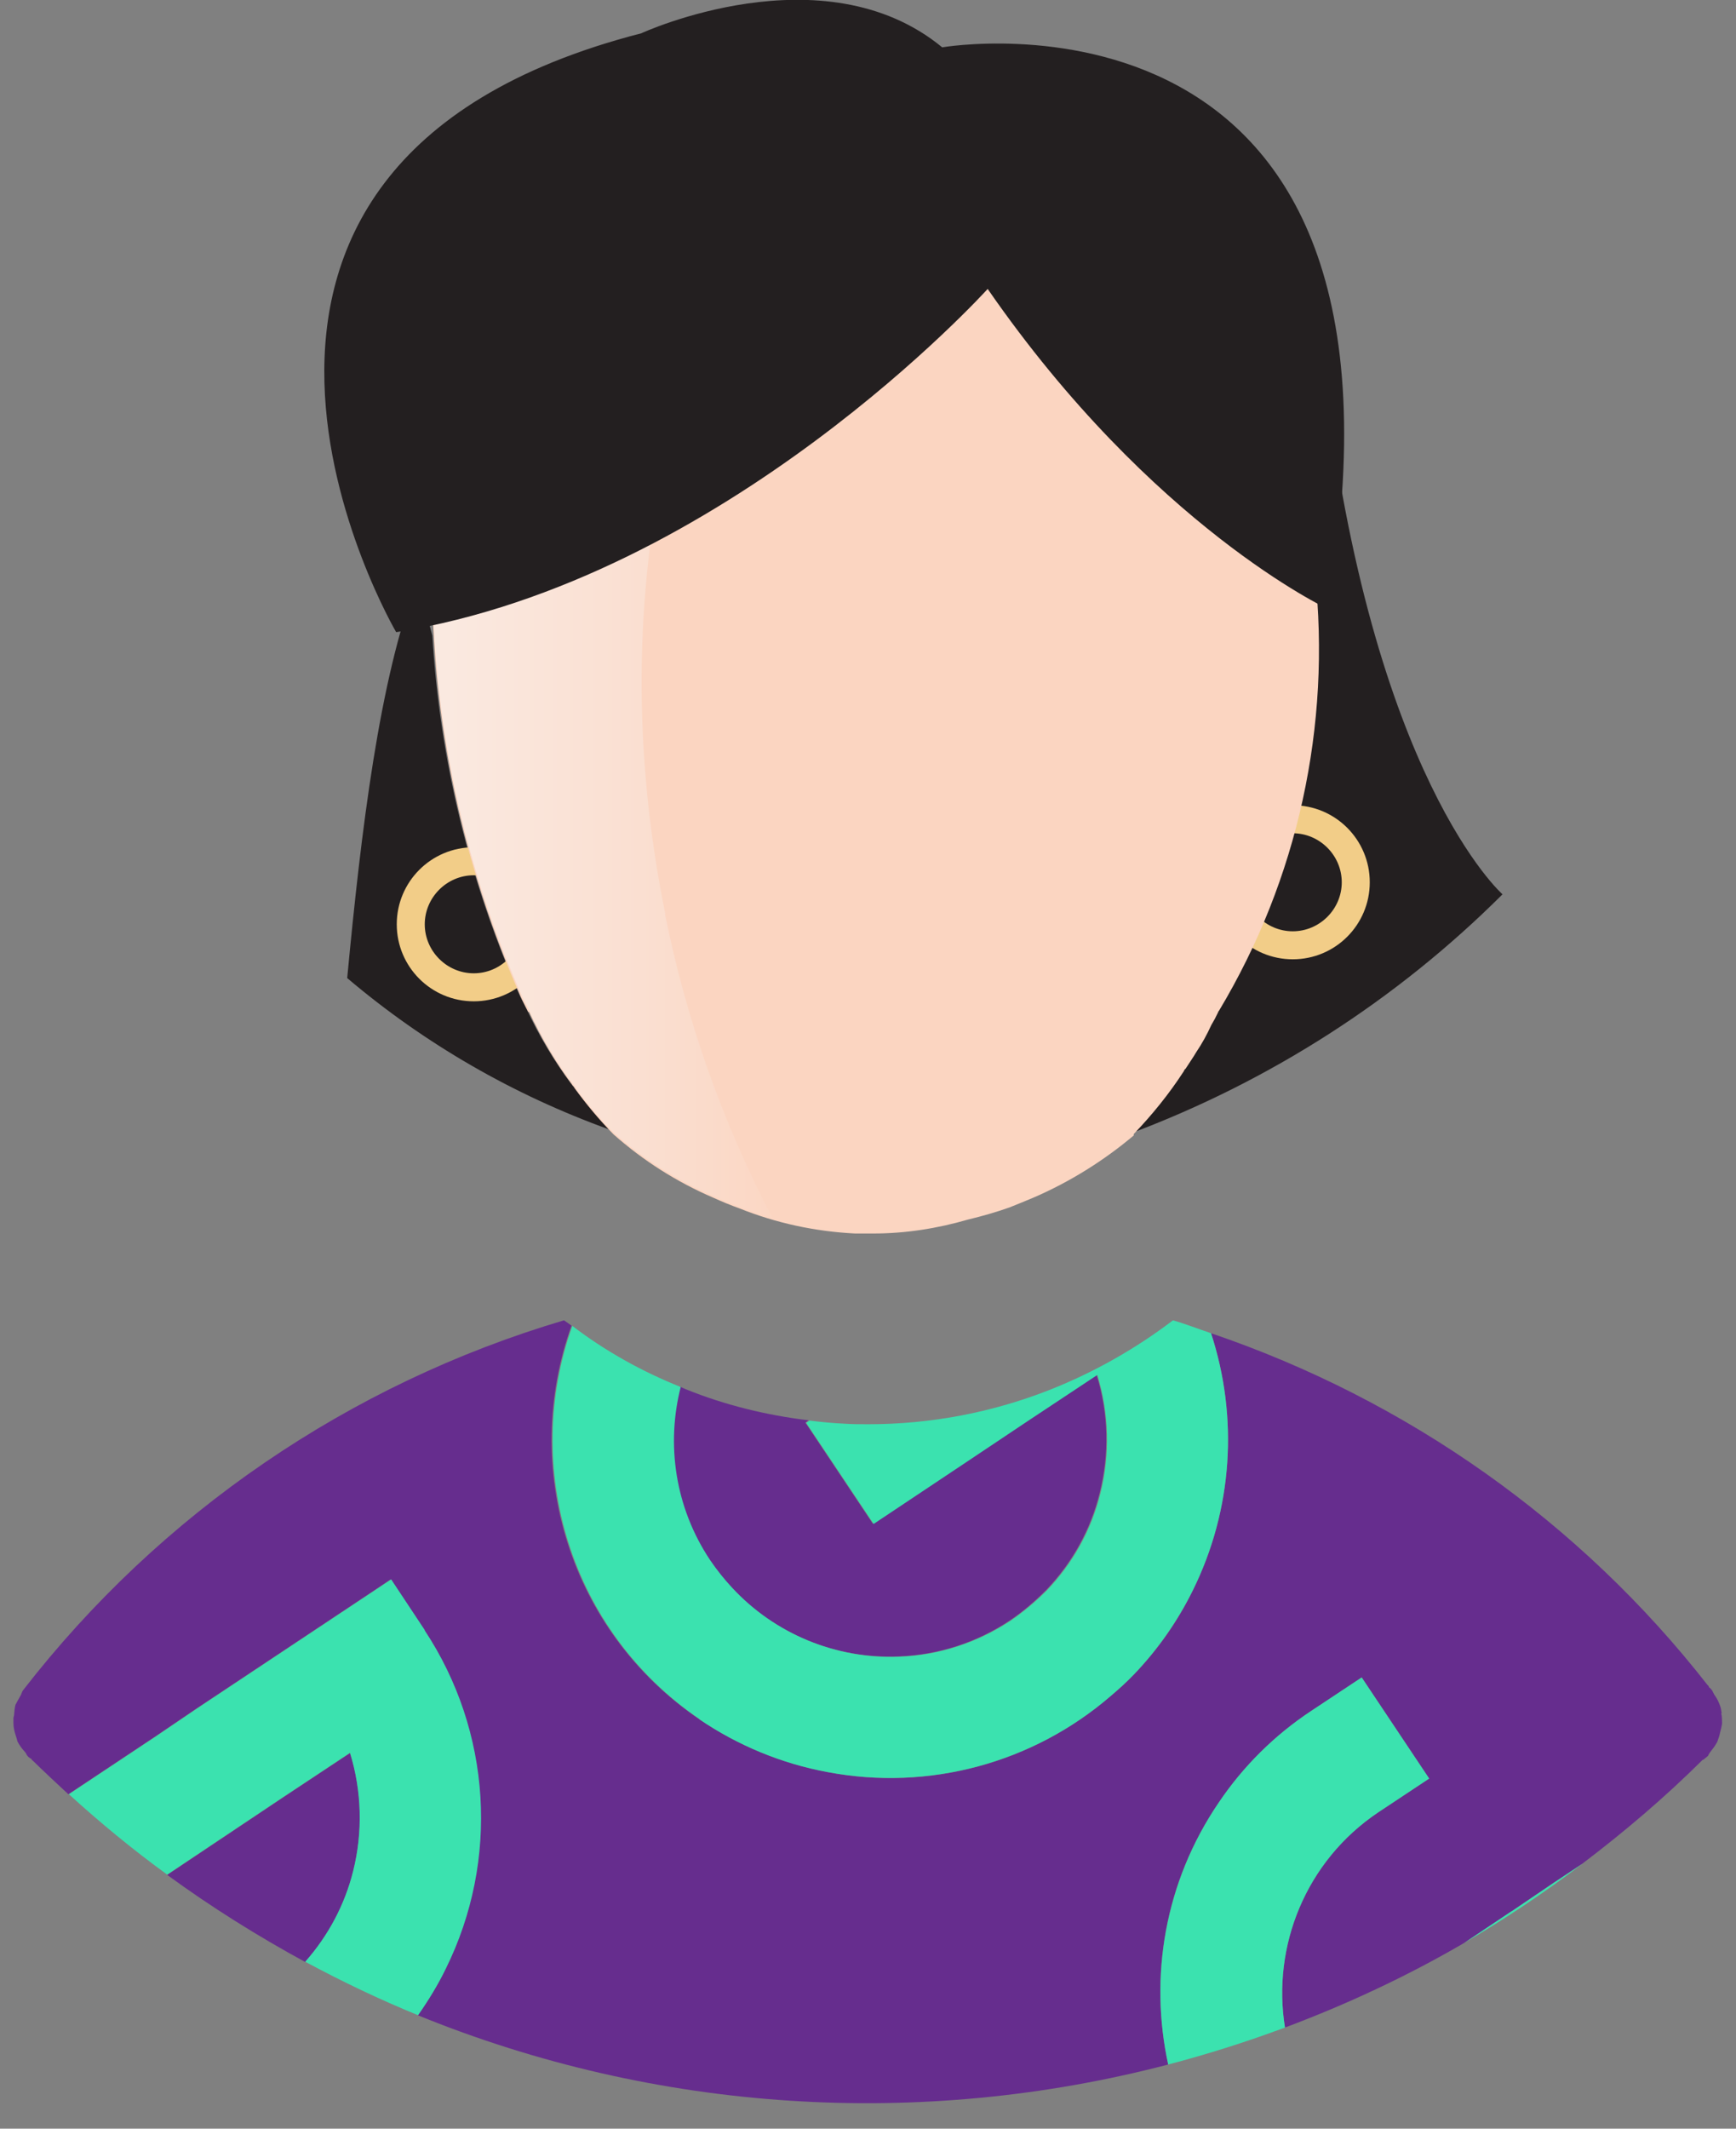
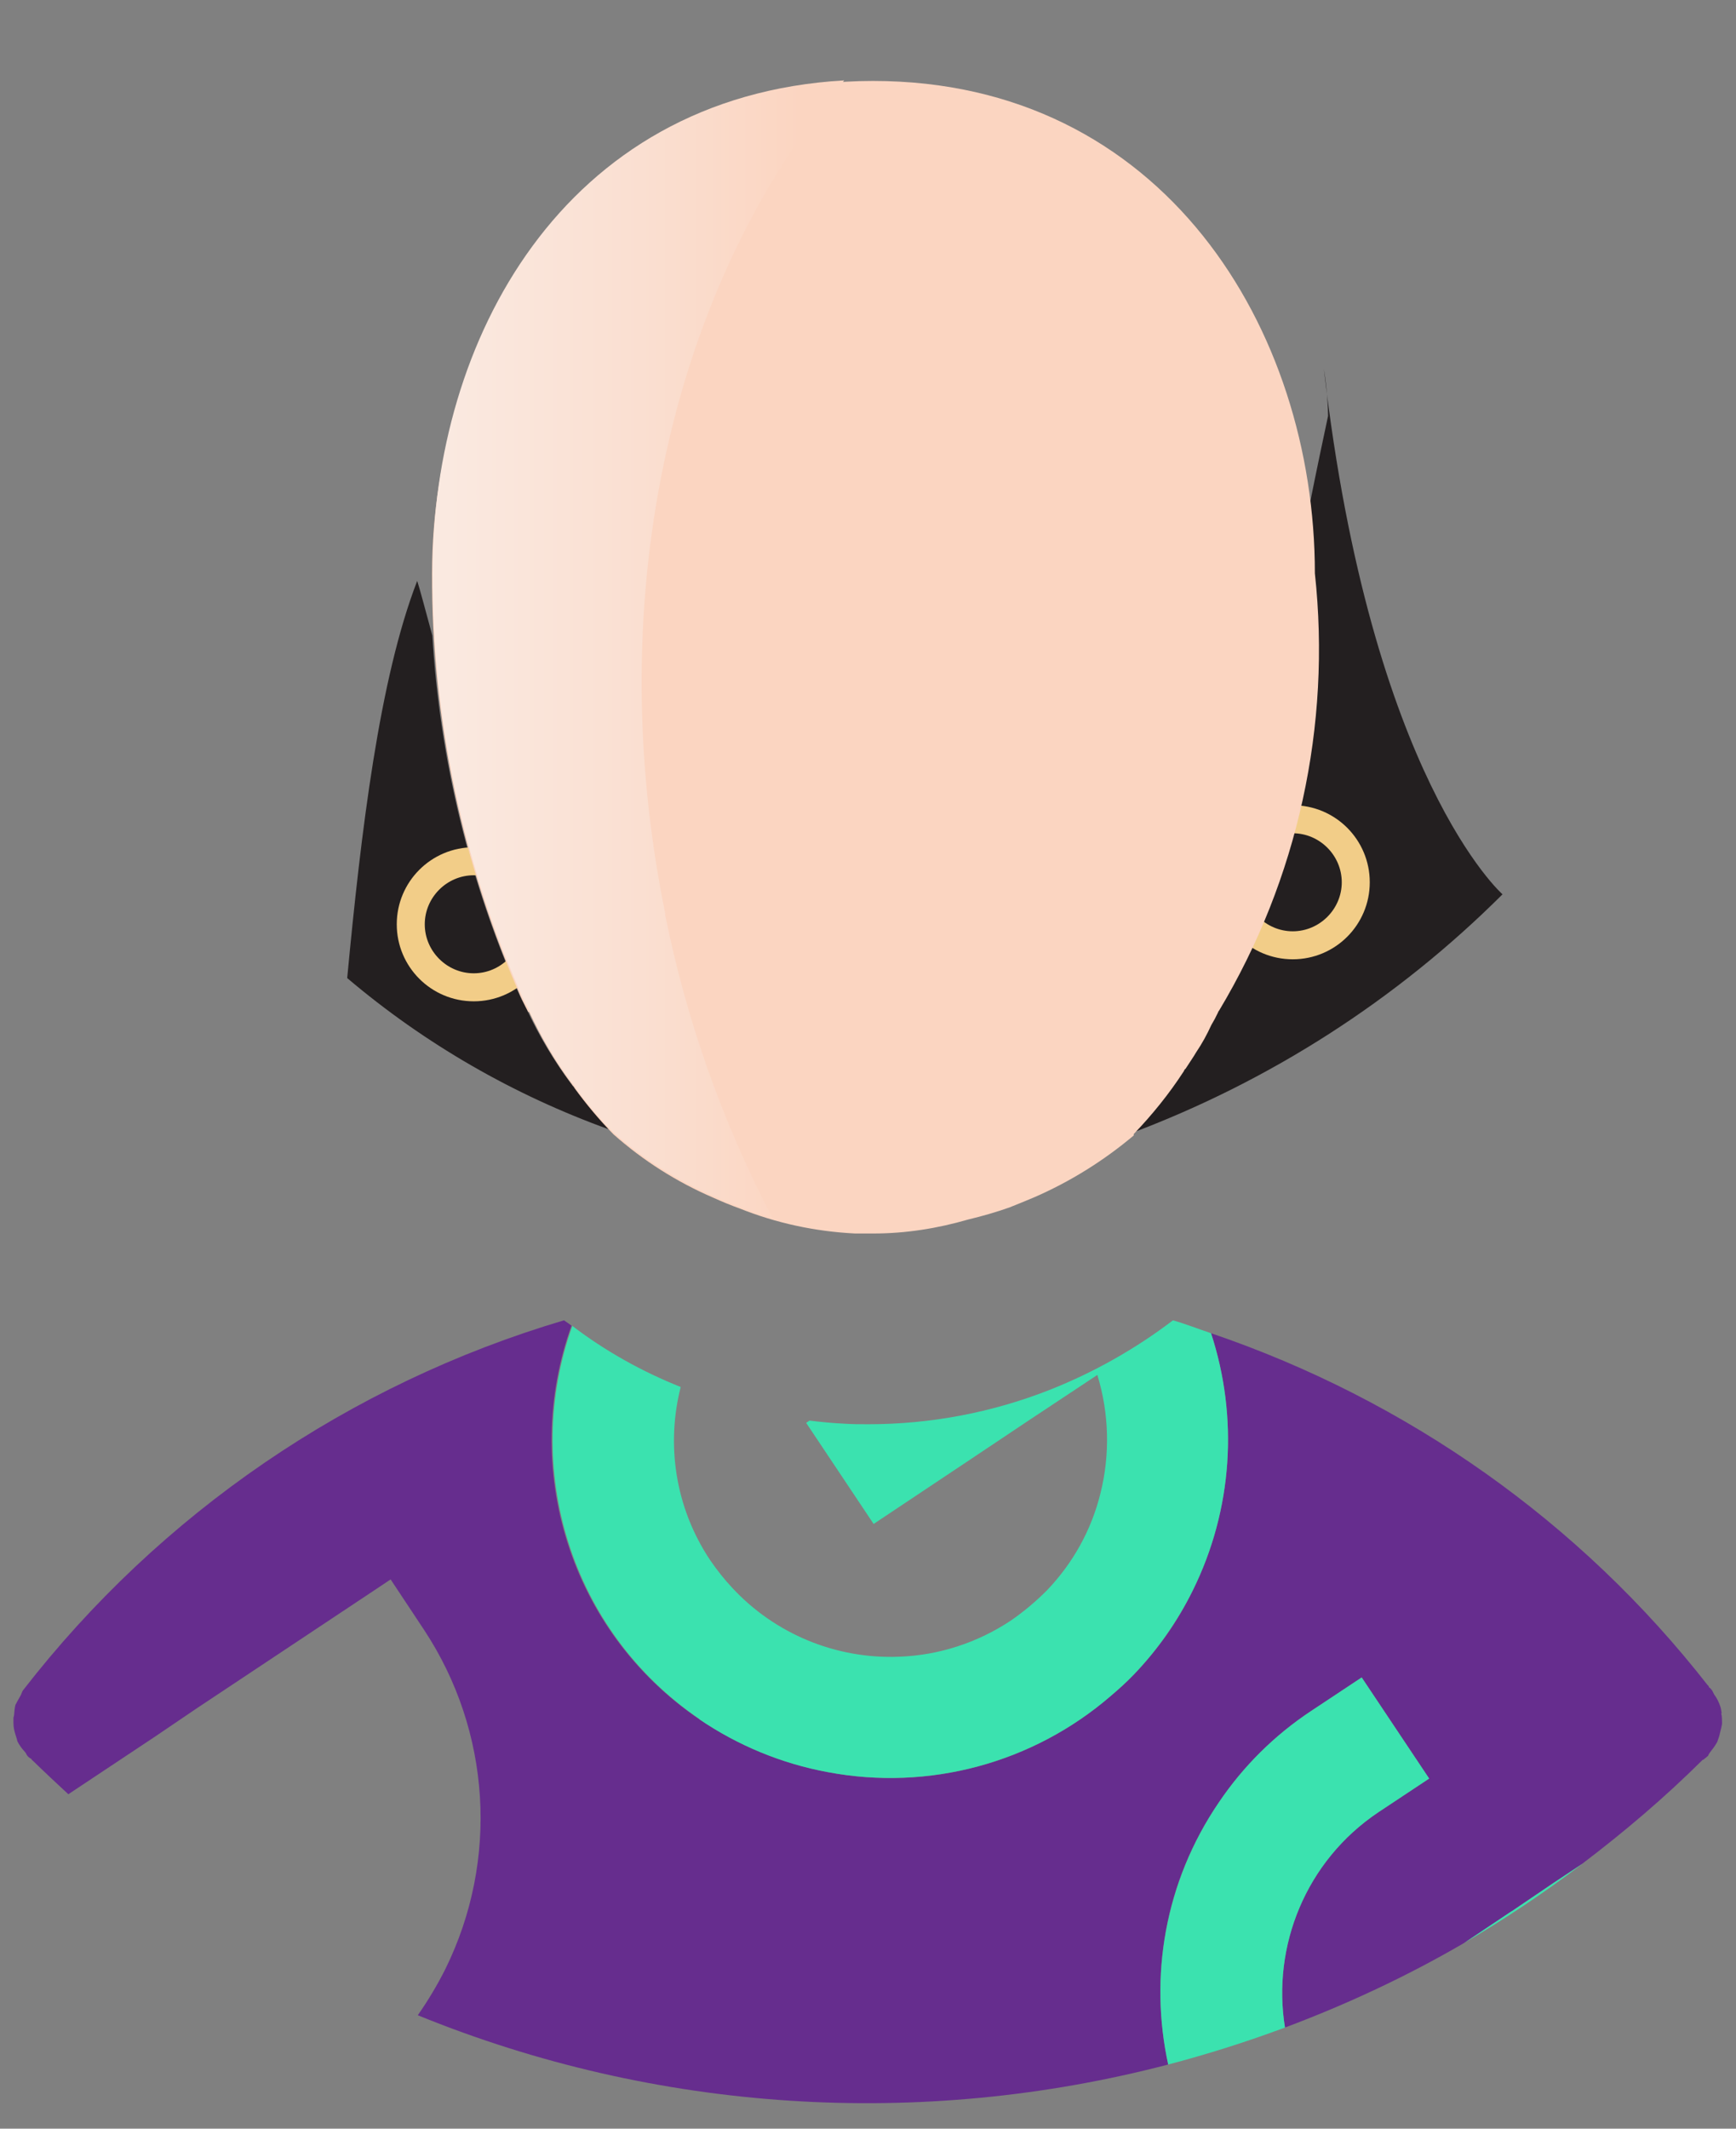
<svg xmlns="http://www.w3.org/2000/svg" width="62" height="76" viewBox="0 0 62 76" fill="none">
  <rect x="0" y="0" width="62" height="76" fill="#808080" stroke="none" />
  <g clip-path="url(#clip0_2315_8654)">
-     <path d="M12.501 62.59L10.871 63.67L10.101 64.18L7.841 65.69L5.971 66.94C7.561 68.1 9.211 69.13 10.901 70.05C11.721 69.13 12.311 68.02 12.611 66.82C12.961 65.43 12.931 63.96 12.501 62.59Z" fill="#662D8E" />
-     <path d="M25.332 55.69C25.562 56.04 25.832 56.37 26.122 56.68C27.652 58.33 29.832 59.23 32.082 59.14C33.512 59.09 34.892 58.64 36.072 57.85C36.532 57.54 36.952 57.18 37.342 56.79C37.342 56.79 37.362 56.78 37.362 56.77C38.292 55.8 38.952 54.61 39.272 53.31C39.622 51.92 39.592 50.46 39.162 49.08L37.532 50.16L36.762 50.67L34.502 52.18L31.172 54.4L28.762 50.79L28.882 50.71C27.382 50.53 25.902 50.17 24.492 49.6C24.412 49.57 24.342 49.53 24.262 49.5C23.752 51.55 24.062 53.79 25.312 55.68L25.332 55.69Z" fill="#662D8E" />
    <path d="M61.491 61.17C61.471 61.1 61.471 61.01 61.441 60.93C61.391 60.78 61.321 60.63 61.221 60.5L61.151 60.36C61.151 60.36 61.081 60.26 61.031 60.24C61.031 60.22 61.031 60.19 61.011 60.19C61.011 60.18 61.001 60.17 60.991 60.17C56.431 54.33 50.251 49.98 43.251 47.6C44.231 50.59 44.031 53.88 42.601 56.78C42.061 57.89 41.351 58.9 40.491 59.79C40.231 60.06 39.961 60.31 39.671 60.55C36.891 62.95 33.171 63.96 29.561 63.27C27.911 62.96 26.351 62.32 24.971 61.38C20.321 58.22 18.591 52.39 20.411 47.33C20.321 47.26 20.231 47.2 20.141 47.14C12.481 49.41 5.721 54.03 0.821 60.35C0.771 60.42 0.771 60.49 0.721 60.56C0.661 60.66 0.611 60.76 0.551 60.87C0.521 60.99 0.511 61.12 0.501 61.25C0.471 61.34 0.461 61.44 0.481 61.53C0.481 61.67 0.511 61.8 0.551 61.93C0.571 62 0.601 62.07 0.621 62.17C0.691 62.31 0.781 62.43 0.891 62.55C0.941 62.6 0.941 62.65 0.981 62.69C1.011 62.73 1.051 62.76 1.101 62.79C1.151 62.81 1.121 62.84 1.151 62.84C1.151 62.85 1.161 62.86 1.171 62.86C1.591 63.27 2.021 63.67 2.441 64.06L5.541 62L7.031 60.99L13.171 56.91L13.951 56.39L15.151 58.2C17.531 61.81 17.821 66.41 15.911 70.29C15.621 70.87 15.291 71.42 14.921 71.95C23.451 75.43 32.881 76.02 41.721 73.71C41.041 70.58 41.581 67.2 43.531 64.35C44.401 63.06 45.521 61.95 46.821 61.09L48.631 59.89L51.041 63.5L49.231 64.7C46.631 66.44 45.421 69.49 45.891 72.39C48.081 71.57 50.231 70.57 52.291 69.37L53.981 68.24L55.471 67.23L56.511 66.54C58.001 65.41 59.441 64.19 60.811 62.83H60.831C60.831 62.83 60.951 62.73 61.001 62.69C61.031 62.62 61.071 62.56 61.121 62.5C61.201 62.4 61.271 62.3 61.331 62.19C61.371 62.08 61.411 61.97 61.431 61.86C61.461 61.74 61.481 61.67 61.501 61.55C61.501 61.42 61.501 61.29 61.471 61.16L61.491 61.17Z" fill="#662D8E" />
-     <path d="M15.171 58.2L13.971 56.39L13.191 56.91L7.051 60.99L5.561 62L2.461 64.06C3.591 65.09 4.761 66.05 5.971 66.93L7.841 65.68L10.101 64.17L10.871 63.66L12.501 62.58C12.921 63.95 12.961 65.42 12.611 66.81C12.311 68.01 11.721 69.11 10.901 70.04C12.221 70.75 13.561 71.39 14.931 71.95C15.301 71.42 15.641 70.87 15.921 70.29C17.841 66.41 17.551 61.81 15.161 58.2H15.171Z" fill="#3BE2AF" />
    <path d="M24.971 61.38C26.351 62.32 27.921 62.97 29.561 63.27C33.171 63.95 36.891 62.95 39.671 60.55C39.951 60.31 40.231 60.06 40.491 59.79C41.341 58.9 42.051 57.89 42.601 56.78C44.031 53.89 44.231 50.59 43.251 47.6C42.801 47.45 42.351 47.27 41.891 47.14C40.551 48.16 39.081 48.99 37.521 49.61C35.451 50.43 33.241 50.85 31.011 50.85C30.731 50.85 30.441 50.85 30.151 50.83C29.731 50.81 29.321 50.77 28.911 50.72L28.791 50.8L31.201 54.41L34.531 52.19L36.791 50.68L37.561 50.17L39.191 49.09C39.611 50.46 39.651 51.93 39.301 53.32C38.981 54.62 38.321 55.81 37.391 56.78C37.391 56.79 37.381 56.79 37.371 56.8C36.981 57.19 36.551 57.55 36.101 57.86C34.911 58.65 33.531 59.1 32.111 59.15C29.861 59.24 27.681 58.34 26.151 56.69C25.861 56.38 25.601 56.05 25.361 55.7C24.101 53.81 23.791 51.56 24.311 49.52C22.931 48.97 21.621 48.24 20.441 47.34C18.631 52.4 20.361 58.23 25.001 61.39L24.971 61.38Z" fill="#3BE2AF" />
    <path d="M49.232 64.7L51.042 63.5L48.632 59.89L46.822 61.09C45.522 61.95 44.402 63.06 43.532 64.35C41.592 67.2 41.042 70.59 41.722 73.71C43.132 73.34 44.522 72.9 45.892 72.39C45.422 69.49 46.632 66.44 49.232 64.7Z" fill="#3BE2AF" />
    <path d="M53.981 68.24L52.291 69.37C53.741 68.52 55.151 67.58 56.521 66.54L55.481 67.23L53.991 68.24H53.981Z" fill="#3BE2AF" />
    <path d="M46.901 20.37C47.491 25.81 46.291 31.29 43.481 35.98C43.481 35.98 43.471 36 43.461 36C43.461 36 43.454 36.017 43.441 36.05C43.371 36.21 43.291 36.36 43.201 36.5C43.041 36.84 42.861 37.16 42.661 37.47C42.551 37.66 42.401 37.87 42.281 38.06C42.231 38.08 42.231 38.13 42.211 38.15C41.691 38.95 41.091 39.7 40.431 40.38V40.43C40.431 40.43 40.391 40.46 40.371 40.47C45.361 38.6 49.891 35.69 53.661 31.93C53.661 31.93 48.971 27.81 47.281 13.17C47.371 13.73 47.421 14.29 47.431 14.85C47.251 15.69 47.021 16.78 46.771 18.03C46.861 18.8 46.911 19.57 46.911 20.34L46.901 20.37Z" fill="#231F20" />
    <path d="M20.45 38.77C20.45 38.77 20.41 38.7 20.38 38.67C19.77 37.85 19.24 36.96 18.81 36.03C18.74 35.89 18.65 35.72 18.58 35.58C16.77 31.51 15.71 27.14 15.44 22.69C15.19 21.77 15 21.05 14.9 20.74C13.55 24.23 12.9 29.64 12.4 34.92C15.17 37.27 18.35 39.1 21.77 40.33C21.3 39.84 20.86 39.32 20.46 38.77H20.45Z" fill="#231F20" />
    <path d="M16.92 35.75C15.4 35.75 14.17 34.52 14.17 33C14.17 31.48 15.4 30.25 16.92 30.25C18.44 30.25 19.67 31.48 19.67 33C19.67 34.52 18.44 35.75 16.92 35.75ZM16.92 31.25C15.96 31.25 15.17 32.04 15.17 33C15.17 33.96 15.96 34.75 16.92 34.75C17.88 34.75 18.67 33.96 18.67 33C18.67 32.04 17.88 31.25 16.92 31.25Z" fill="#F2CD88" />
    <path d="M46.17 34.25C44.65 34.25 43.42 33.02 43.42 31.5C43.42 29.98 44.65 28.75 46.17 28.75C47.69 28.75 48.92 29.98 48.92 31.5C48.92 33.02 47.69 34.25 46.17 34.25ZM46.17 29.75C45.21 29.75 44.42 30.54 44.42 31.5C44.42 32.46 45.21 33.25 46.17 33.25C47.13 33.25 47.92 32.46 47.92 31.5C47.92 30.54 47.13 29.75 46.17 29.75Z" fill="#F2CD88" />
    <path d="M18.89 36.12C19.32 37.05 19.84 37.94 20.46 38.76C20.49 38.79 20.51 38.82 20.53 38.86C20.95 39.44 21.41 39.99 21.91 40.5C22.97 41.44 24.17 42.2 25.47 42.76C25.78 42.9 26.09 43.03 26.4 43.14C27.72 43.67 29.12 43.97 30.54 44.04H31.2C32.34 44.04 33.48 43.86 34.58 43.54C35.08 43.42 35.57 43.28 36.05 43.11C36.36 42.99 36.64 42.87 36.93 42.75C38.22 42.19 39.42 41.44 40.49 40.54V40.49C41.15 39.8 41.75 39.06 42.27 38.26C42.29 38.24 42.29 38.19 42.34 38.16C42.46 37.97 42.61 37.76 42.72 37.57C42.93 37.26 43.11 36.93 43.26 36.6C43.35 36.45 43.43 36.3 43.5 36.15C43.5 36.15 43.507 36.133 43.52 36.1C43.52 36.1 43.54 36.09 43.54 36.08C46.35 31.39 47.55 25.91 46.96 20.47C46.96 11.75 41.54 2.89 31.18 2.89C20.82 2.89 15.43 12.01 15.43 20.47C15.41 25.71 16.51 30.89 18.64 35.68C18.71 35.83 18.8 36 18.87 36.14L18.89 36.12Z" fill="#FBD5C1" />
    <path d="M23.761 32.63C21.401 21.07 24.121 9.97 30.151 2.87C20.061 3.45 15.451 12.22 15.451 20.4C15.431 25.64 16.531 30.82 18.661 35.61C18.731 35.75 18.821 35.92 18.891 36.06C19.321 36.99 19.841 37.88 20.461 38.7C20.491 38.73 20.511 38.76 20.531 38.8C20.951 39.38 21.411 39.93 21.911 40.44C22.971 41.38 24.171 42.14 25.471 42.7C25.781 42.84 26.091 42.97 26.391 43.08C26.781 43.24 27.181 43.37 27.591 43.49C25.801 40.07 24.511 36.42 23.751 32.64L23.761 32.63Z" fill="url(#paint0_linear_2315_8654)" />
-     <path d="M35.27 10.32C35.27 10.32 25.89 20.7 14.149 22.57C14.149 22.57 4.4 5.95 22.899 1.19C22.899 1.19 29.399 -1.81 33.65 1.69C33.65 1.69 51.419 -1.38 47.419 21.74C47.419 21.74 41.15 18.81 35.27 10.31V10.32Z" fill="#231F20" />
  </g>
  <defs>
    <linearGradient id="paint0_linear_2315_8654" x1="15.671" y1="18.764" x2="30.371" y2="18.764" gradientUnits="userSpaceOnUse">
      <stop offset="0.02" stop-color="#FAE9E0" />
      <stop offset="0.49" stop-color="#FADFD1" />
      <stop offset="0.88" stop-color="#FBD5C1" />
    </linearGradient>
    <clipPath id="clip0_2315_8654">
      <rect width="61.04" height="75.09" fill="white" transform="translate(0.48)" />
    </clipPath>
  </defs>
</svg>